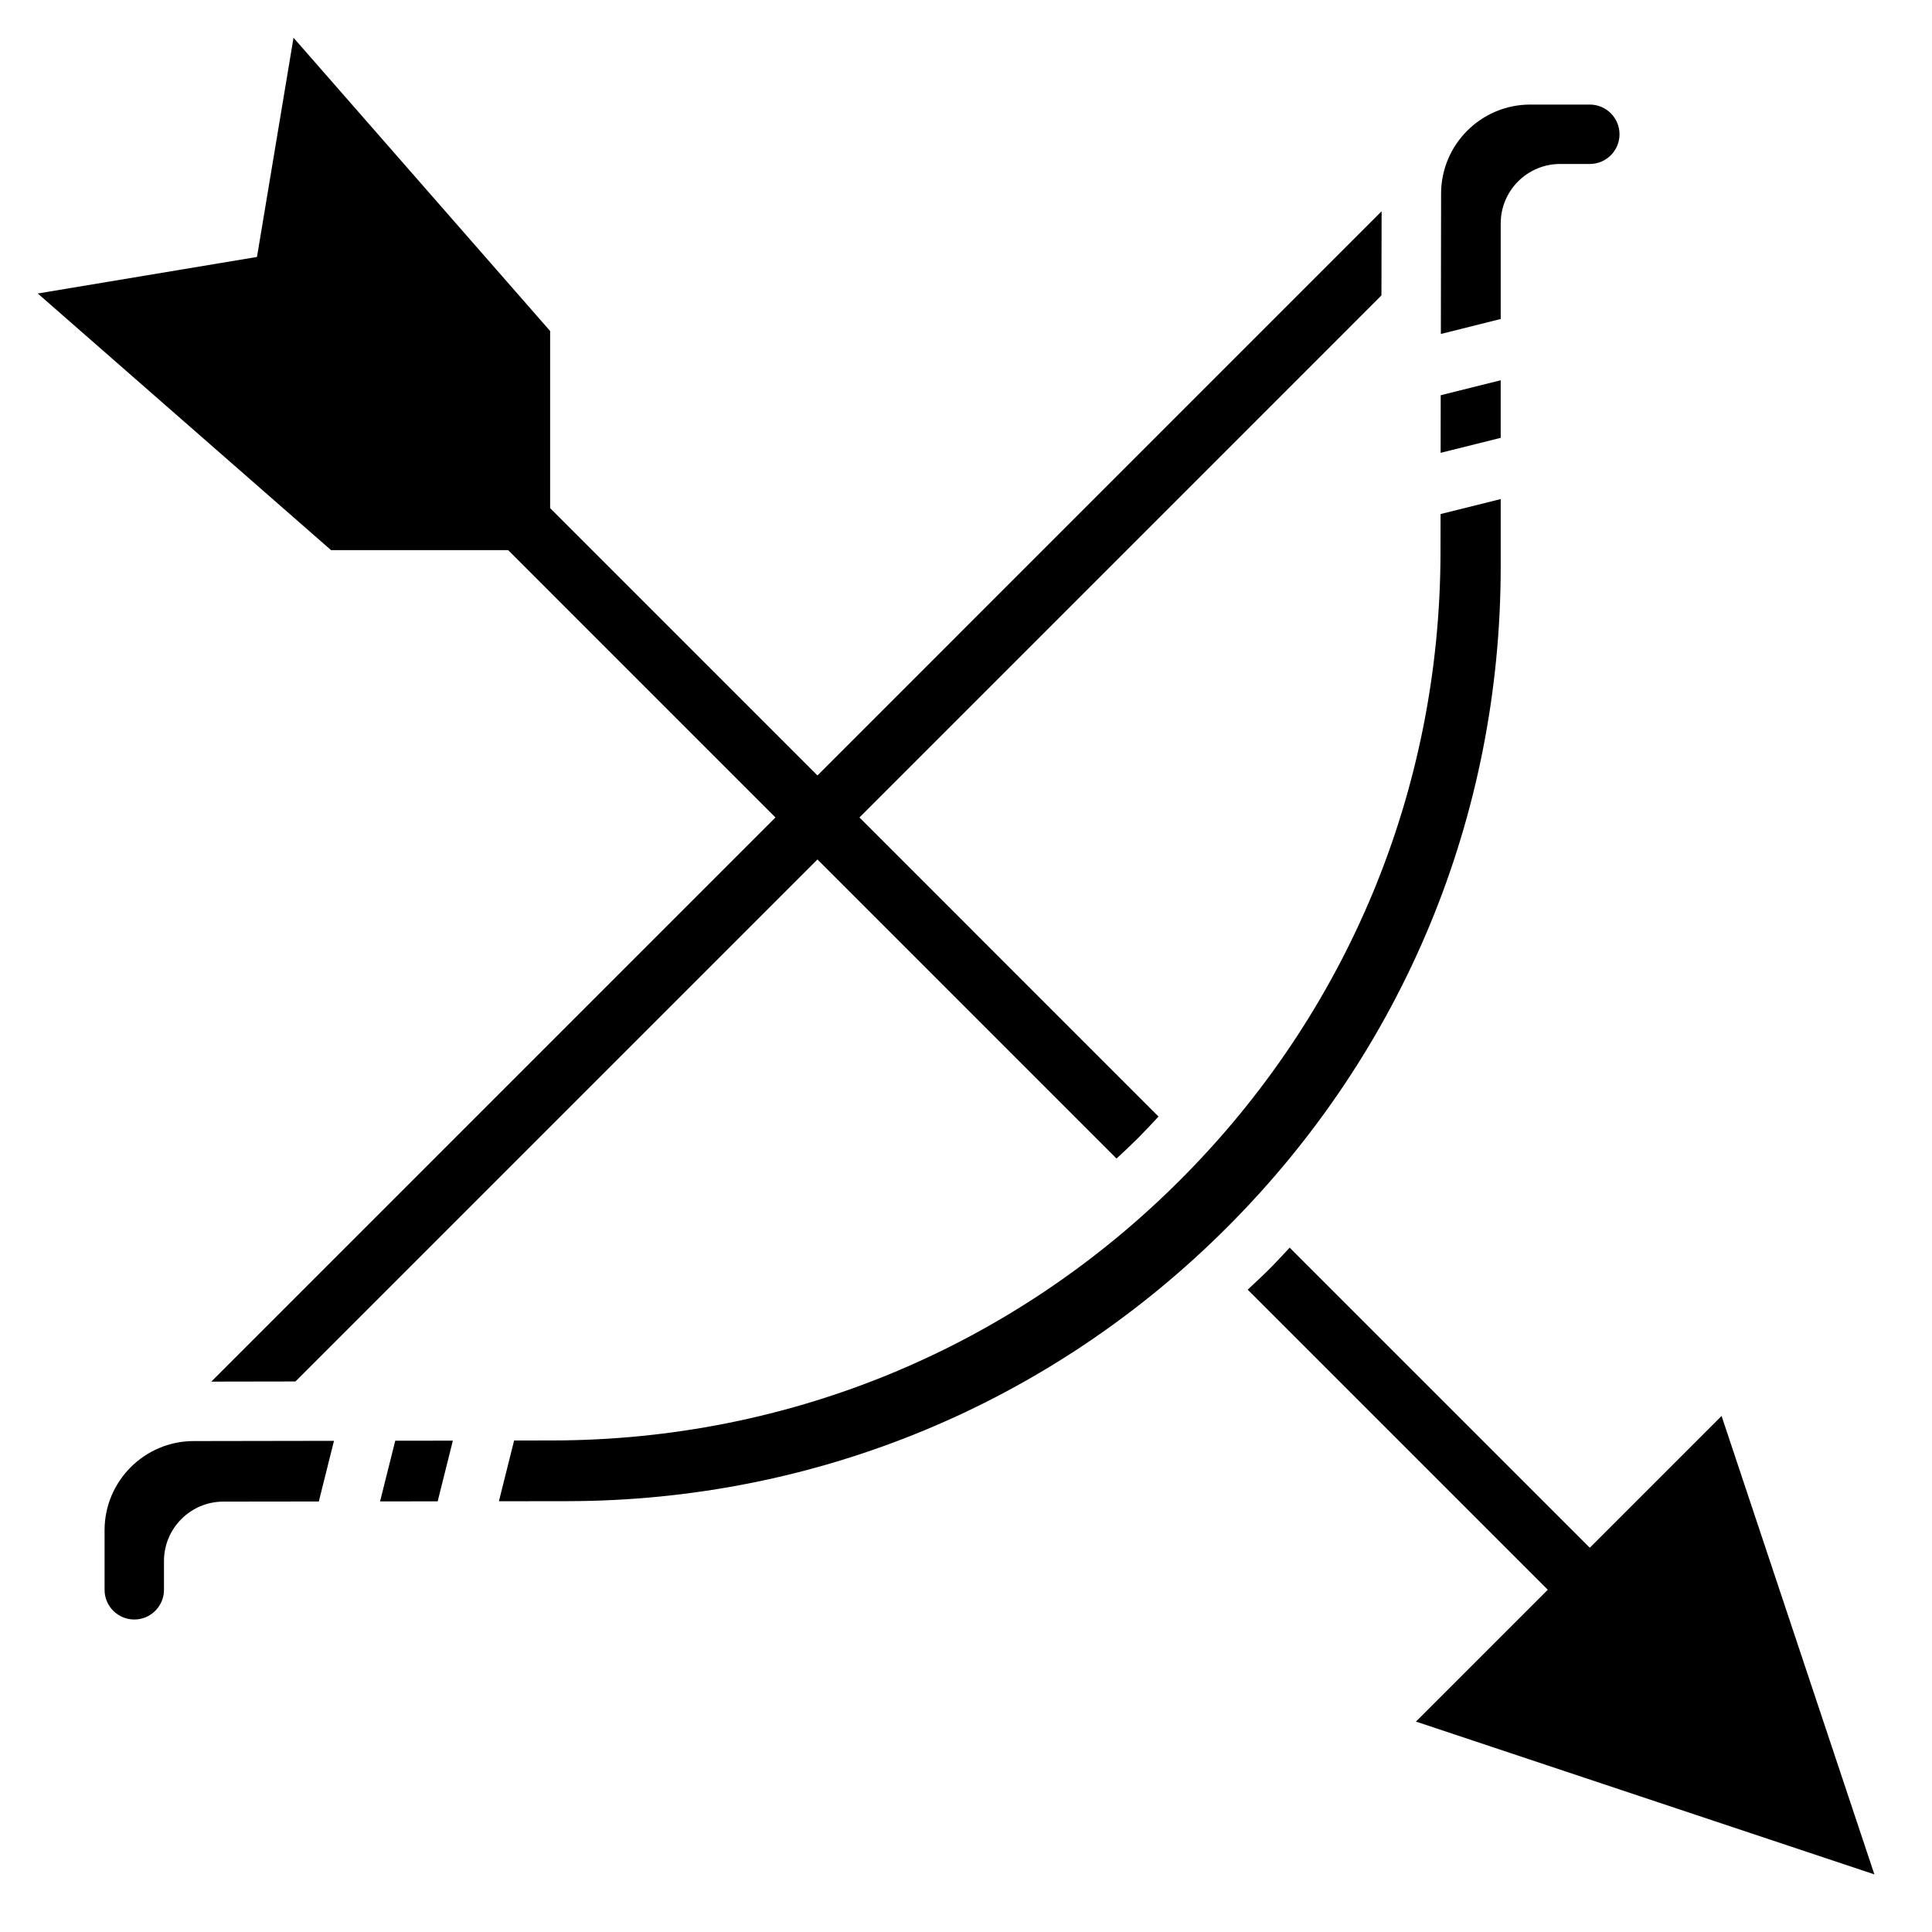
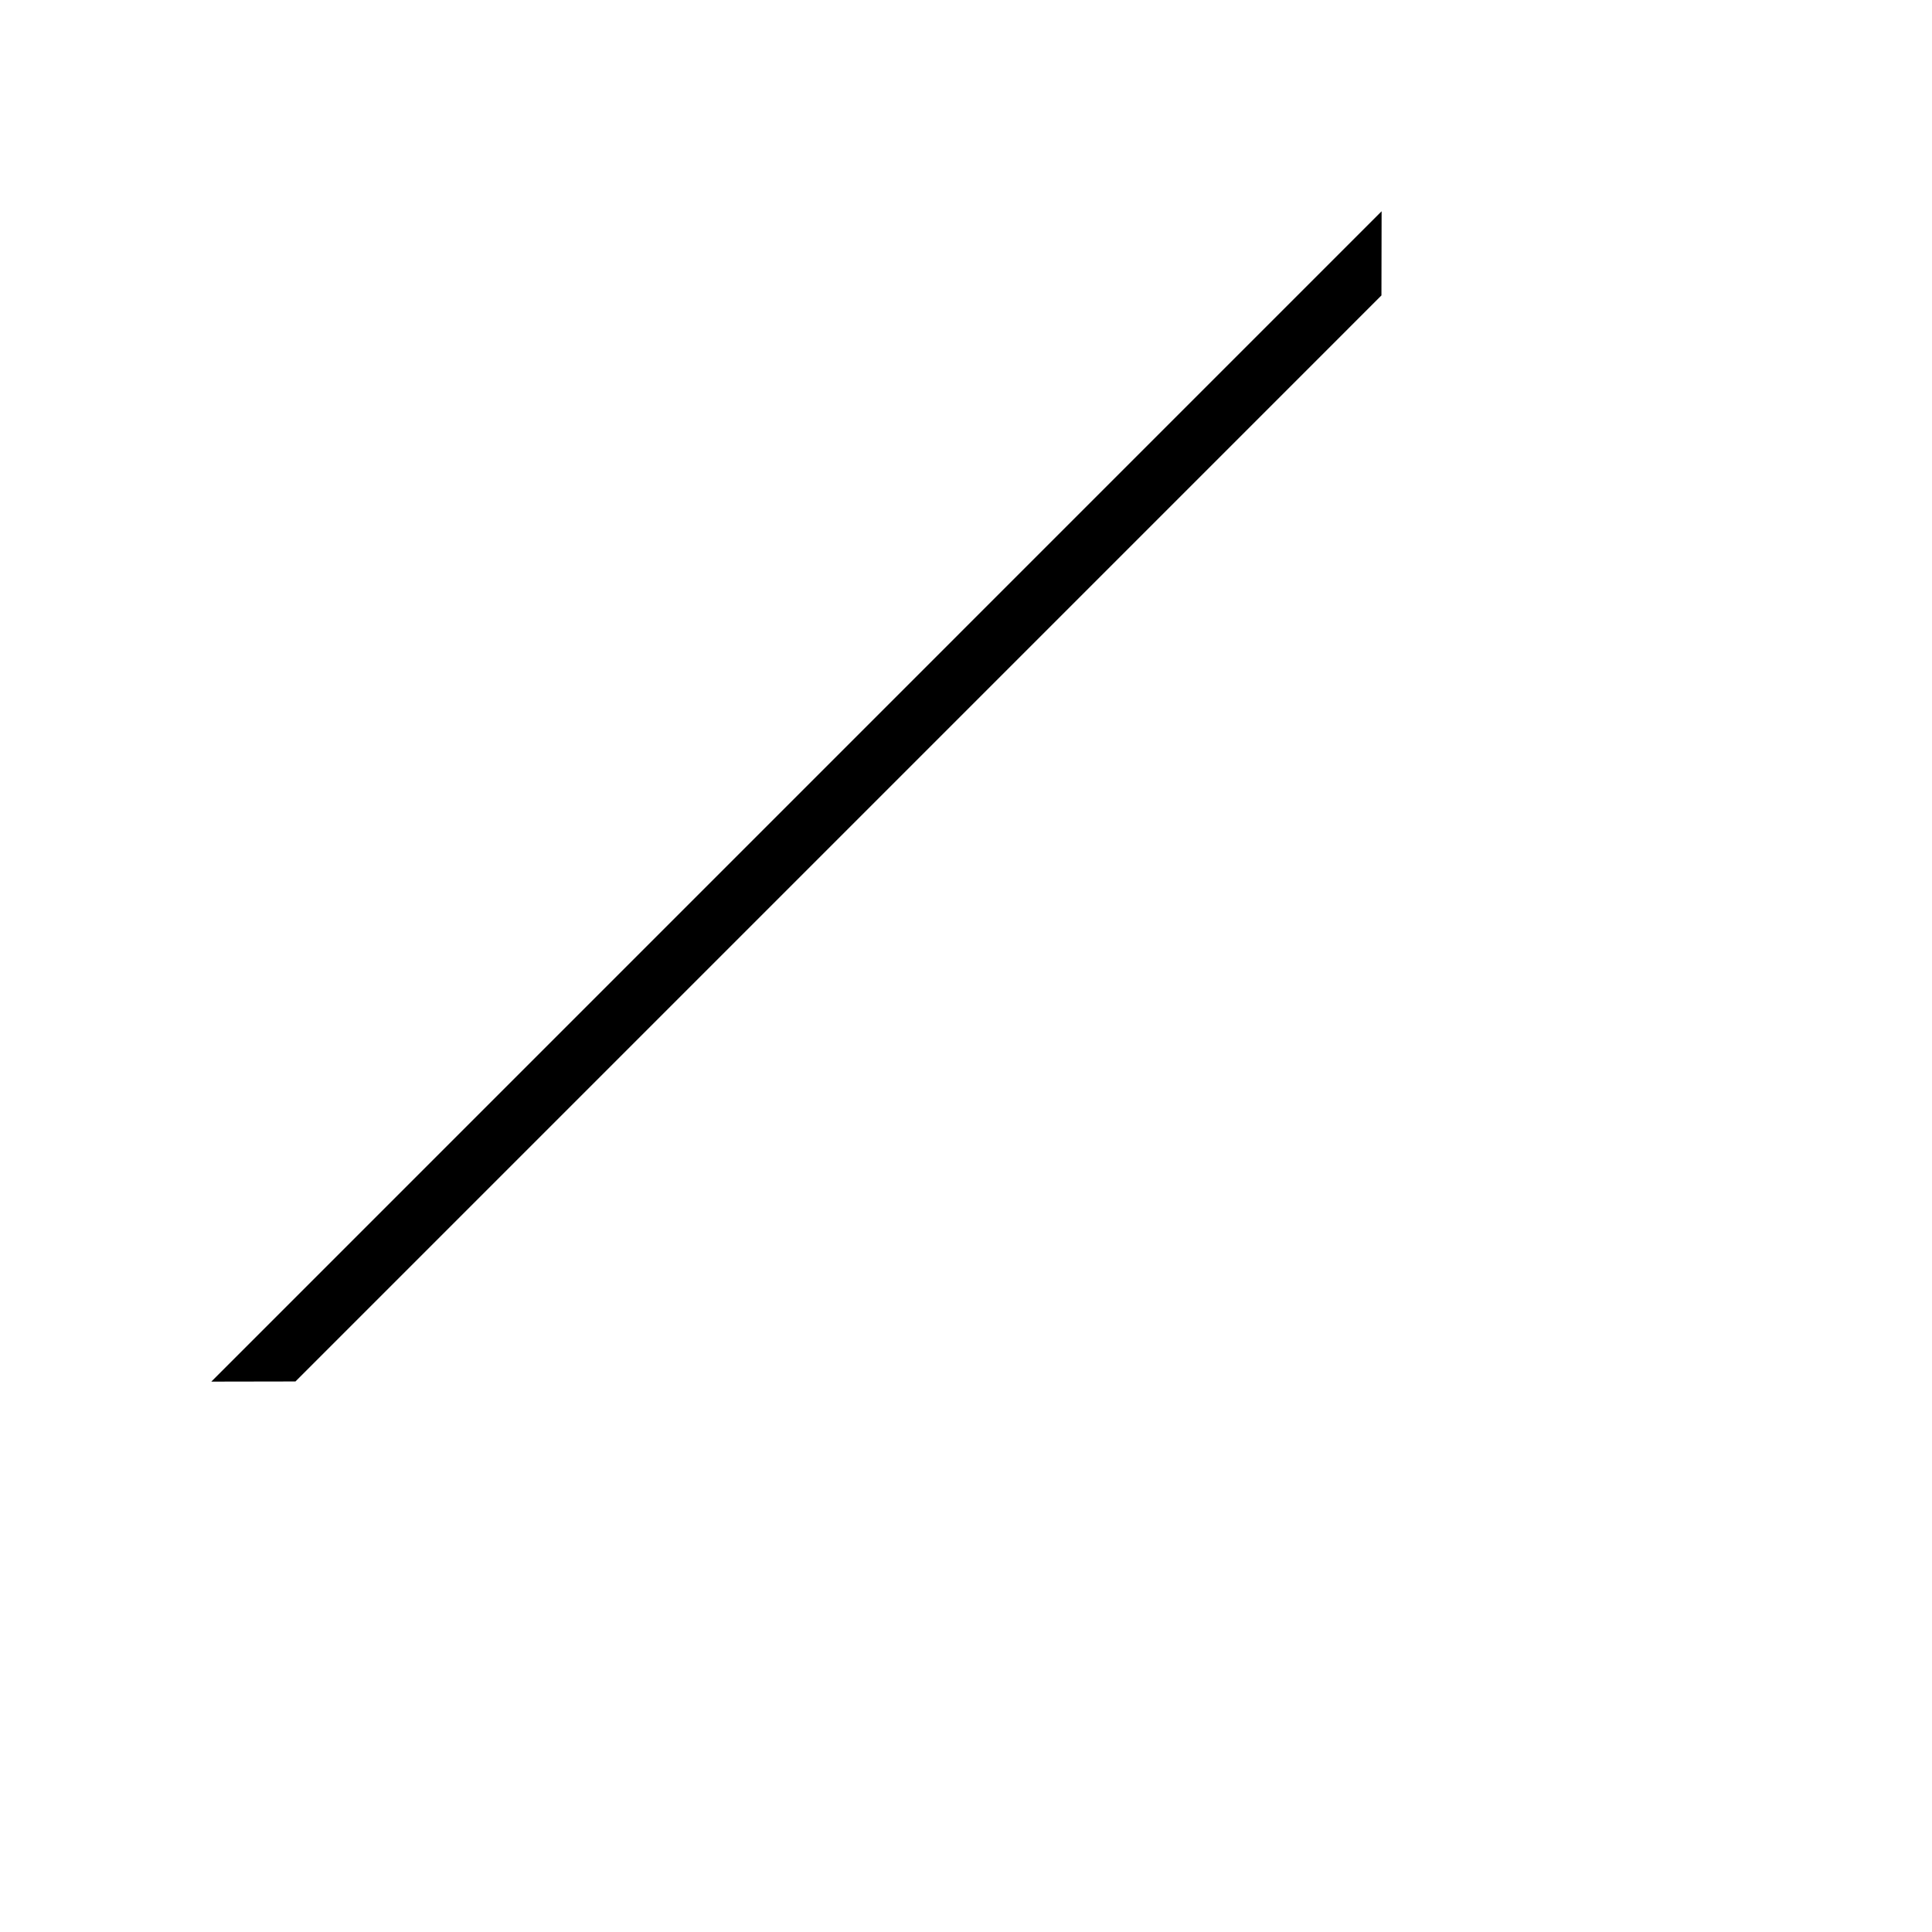
<svg xmlns="http://www.w3.org/2000/svg" fill="#000000" width="800px" height="800px" version="1.1" viewBox="144 144 512 512">
  <g>
-     <path d="m640.73 640.73-121.49-40.492 80.996-80.988z" />
-     <path d="m289.79 278.66v-46.934l-68.004-77.723-9.684 58.094-58.094 9.684 77.719 68.008h46.934l161.23 161.24c1.922-1.785 3.84-3.574 5.707-5.434 1.859-1.867 3.644-3.777 5.422-5.699z" />
-     <path d="m480.29 480.41c-1.844 1.844-3.746 3.59-5.637 5.367l85.098 85.098 11.133-11.133-85.105-85.098c-1.812 1.934-3.606 3.887-5.488 5.766z" />
-     <path d="m541.7 260.03-15.918 3.977 0.023-15.266 15.895-3.969zm-277.69 265.76-4.023 16.082-15.266 0.016 4.023-16.082zm-60.832 16.152c-8.676 0.016-15.723 7.078-15.723 15.746v7.629c0 4.336-3.527 7.871-7.871 7.871s-7.871-3.535-7.871-7.871v-15.801c0-12.996 10.578-23.594 23.578-23.617l37.219-0.062-4.023 16.074zm265.98-72.656c-46.711 46.695-108.79 72.461-174.83 72.539l-18.113 0.023 4.031-16.098 10.305-0.016c62.781-0.109 121.8-24.617 166.19-69.008 44.398-44.391 68.895-103.41 69.008-166.19l0.016-10.305 15.938-3.973v17.887c0 66.164-25.766 128.36-72.543 175.14zm96.16-281.83h-7.871c-8.684 0-15.742 7.062-15.742 15.742v25.34l-15.863 3.969 0.062-37.219c0.02-12.996 10.617-23.574 23.613-23.574h15.801c4.344 0 7.871 3.535 7.871 7.871 0 4.336-3.527 7.871-7.871 7.871z" />
    <path d="m510.14 199.99-310.14 310.15 22.297-0.039 287.8-287.81z" />
  </g>
</svg>